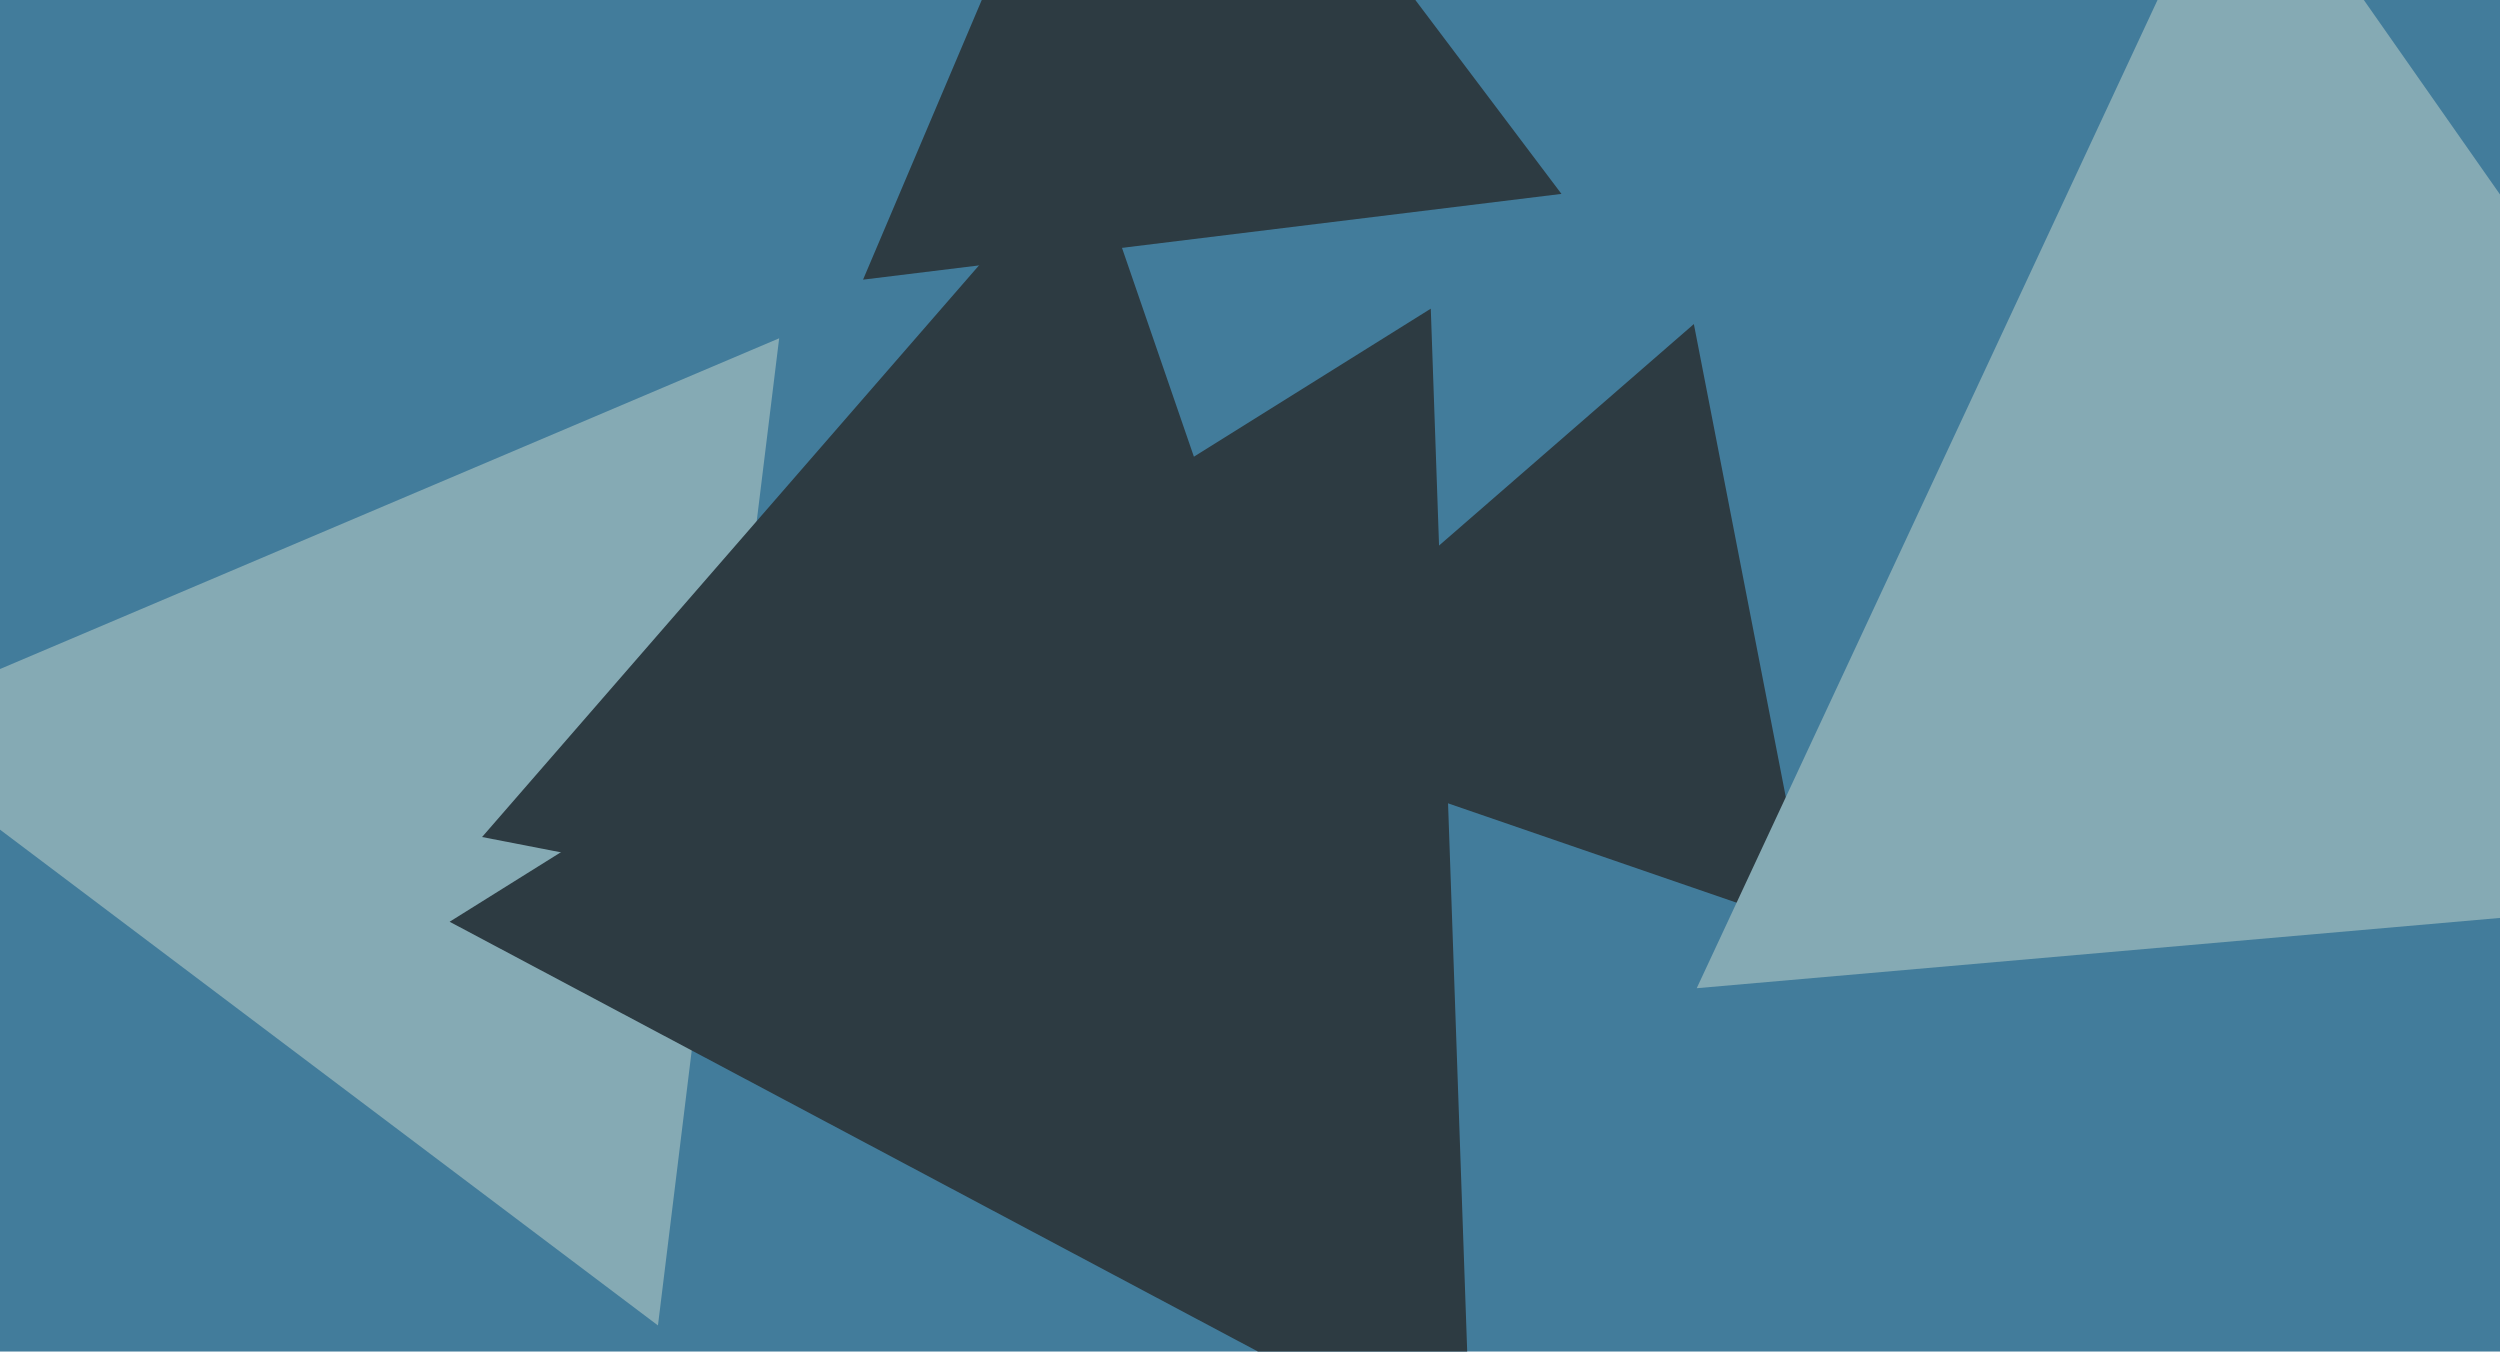
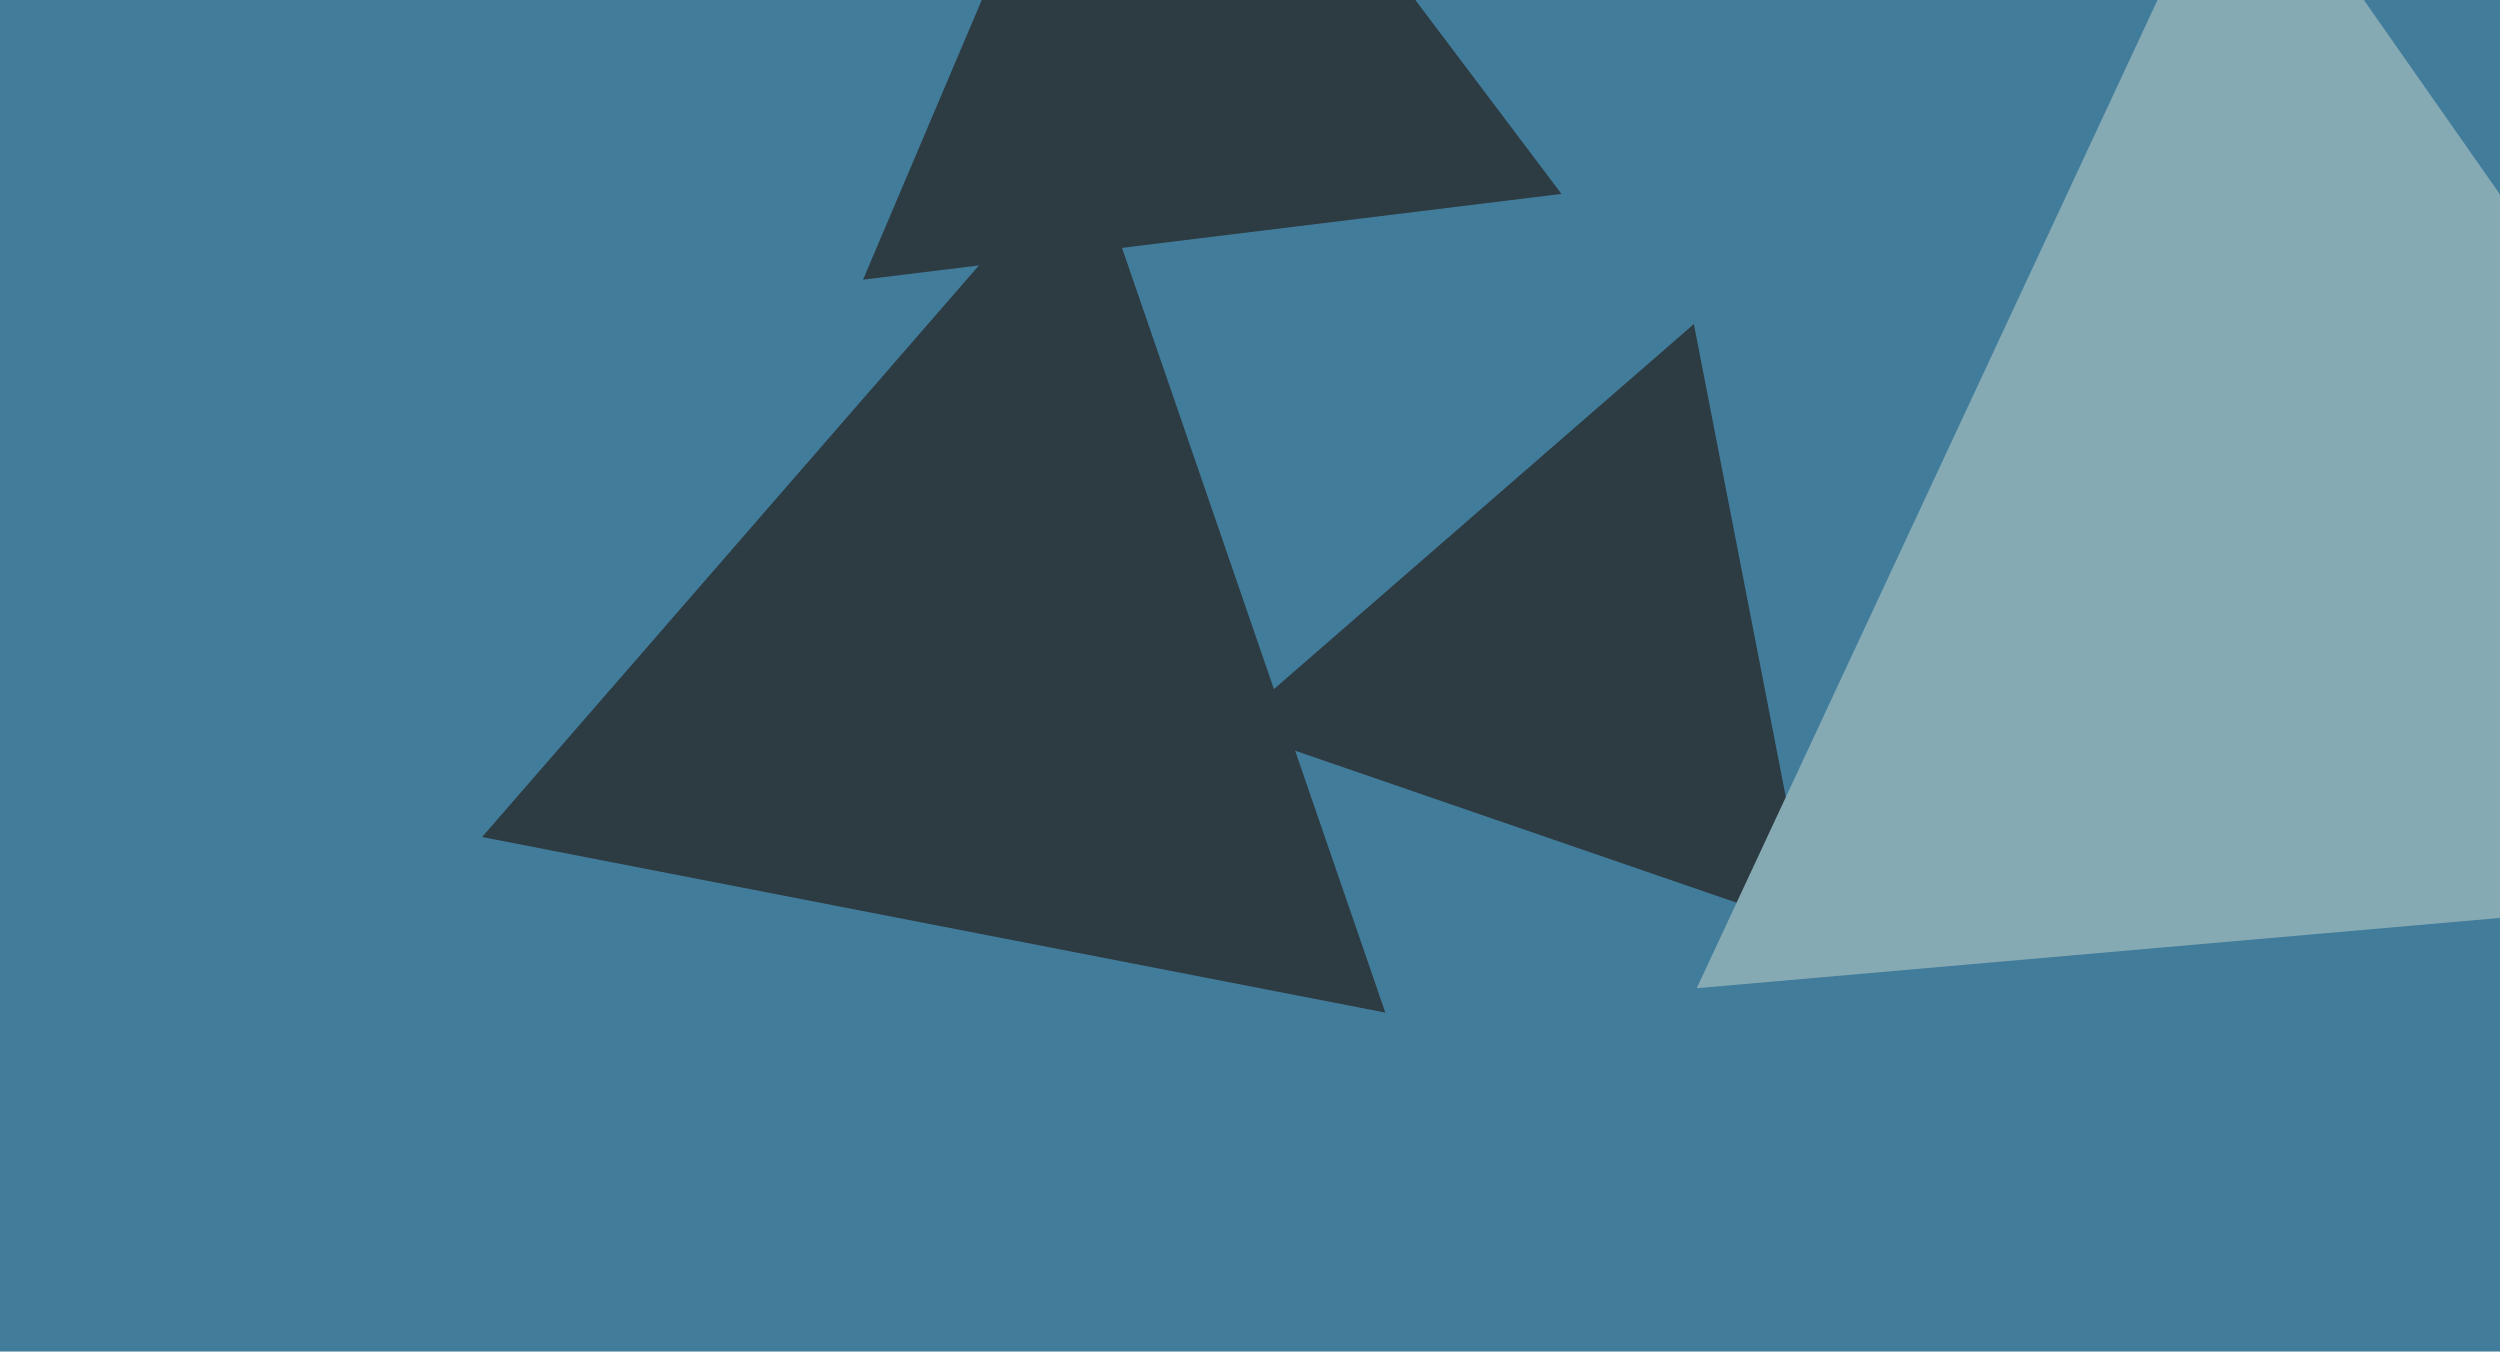
<svg xmlns="http://www.w3.org/2000/svg" width="640px" height="346px">
  <rect width="640" height="346" fill="rgb(66,124,155)" />
-   <polygon points="168.437,339.314 -34.904,186.085 199.467,86.601" fill="rgb(133,170,180)" />
  <polygon points="463.701,237.679 314.672,186.364 433.627,82.958" fill="rgb(45,59,66)" />
  <polygon points="354.641,259.224 123.409,214.277 277.95,36.499" fill="rgb(45,59,66)" />
-   <polygon points="376.616,375.016 115.104,235.968 366.28,79.016" fill="rgb(45,59,66)" />
  <polygon points="762.198,224.297 434.361,252.98 573.44,-45.277" fill="rgb(133,170,180)" />
  <polygon points="399.733,49.636 220.942,71.589 291.326,-94.225" fill="rgb(45,59,66)" />
</svg>